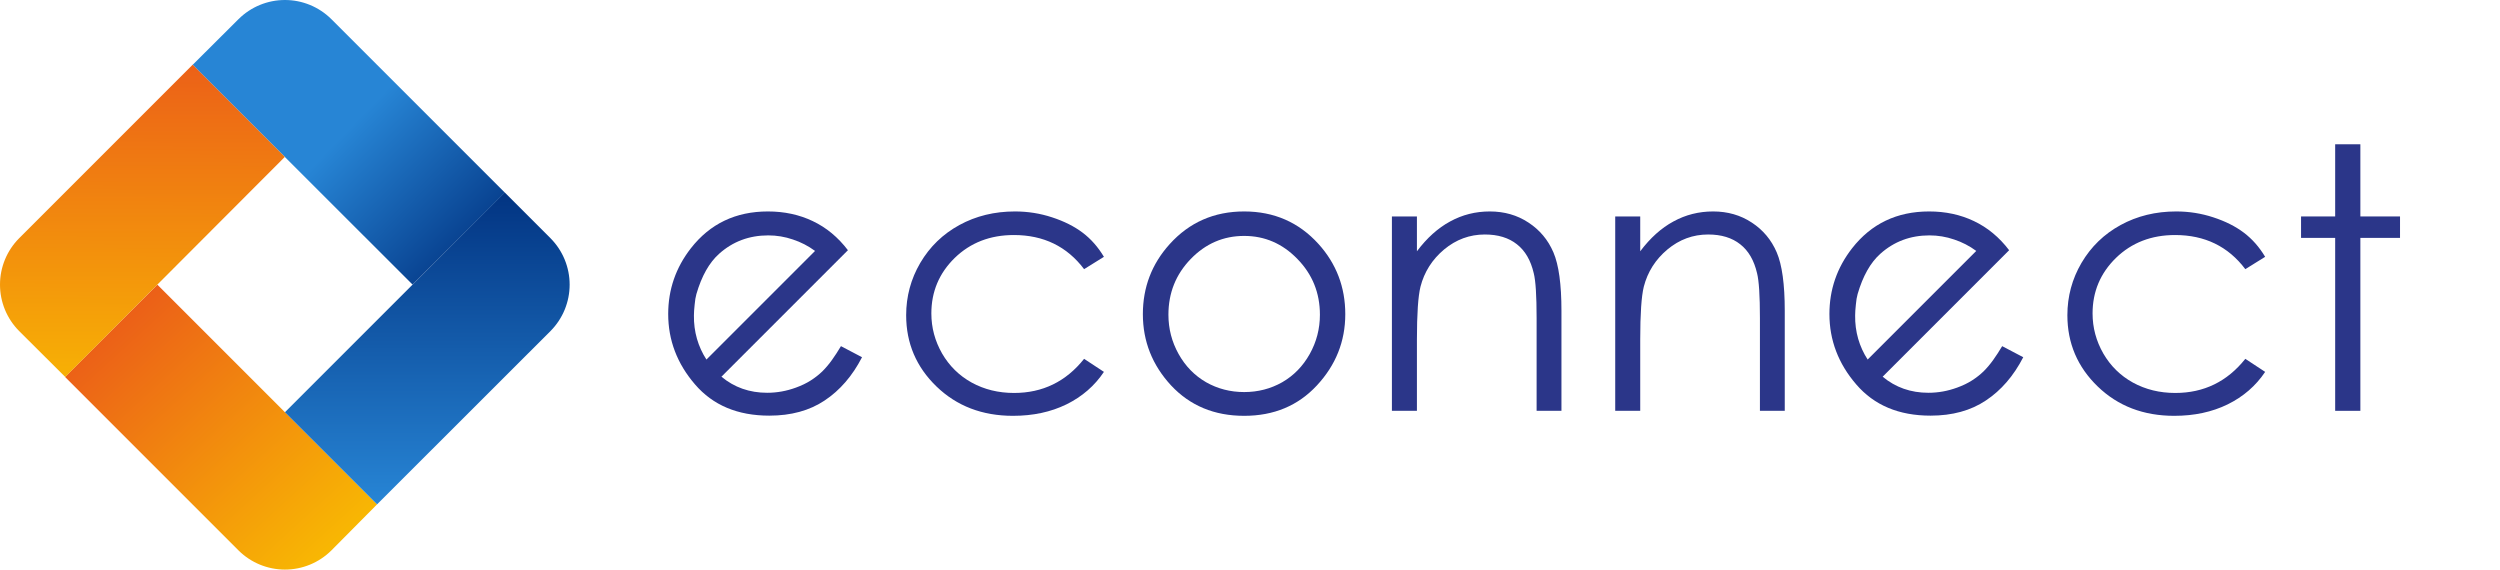
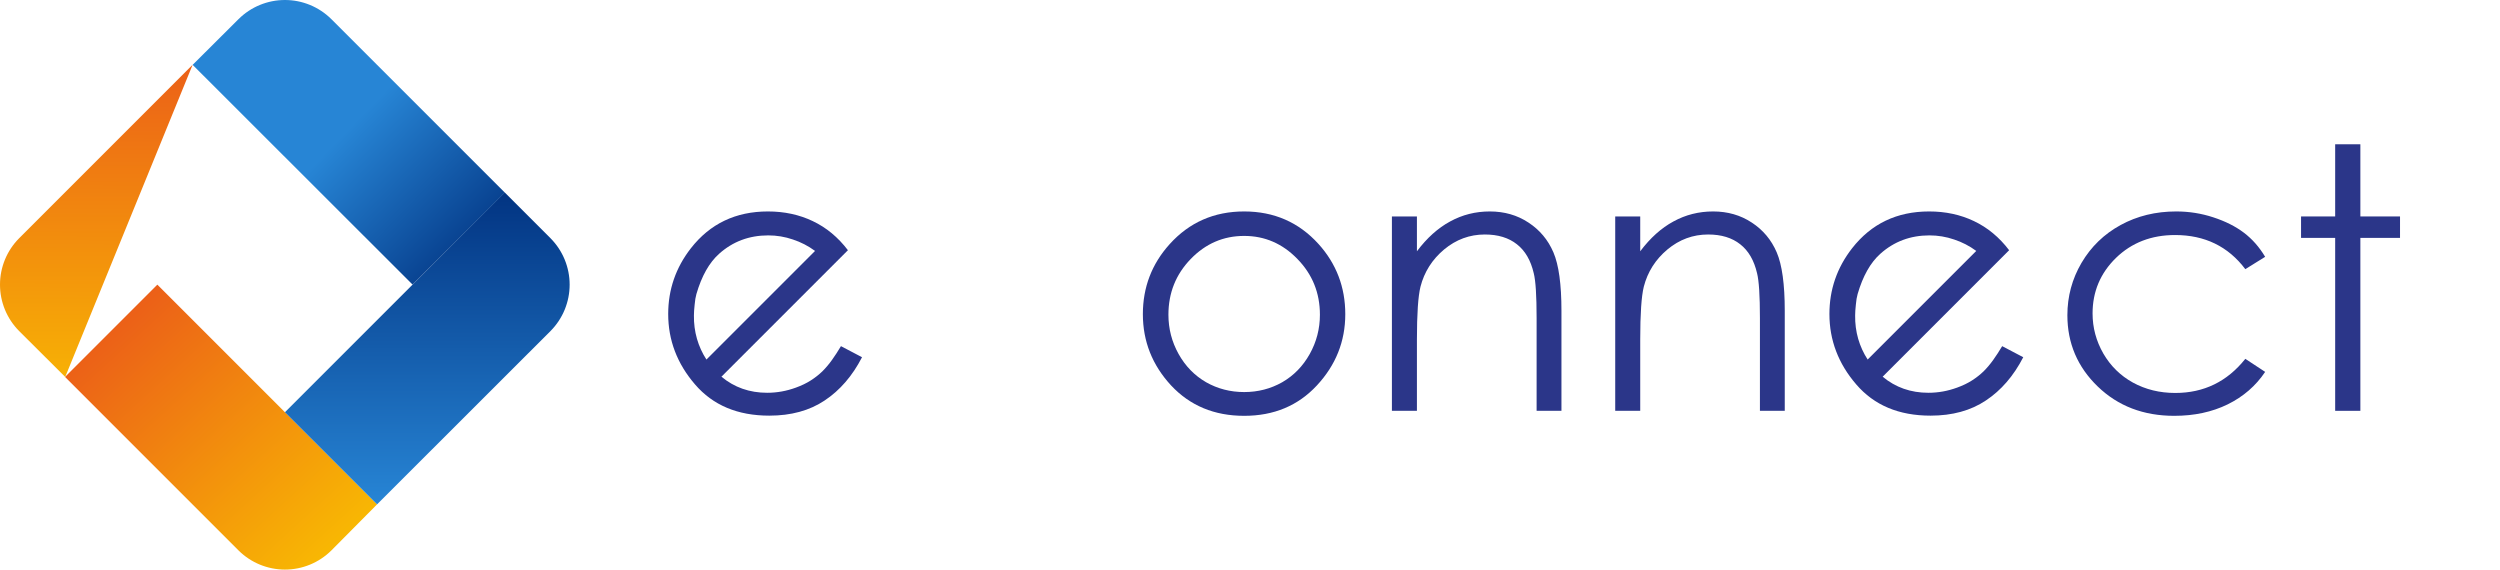
<svg xmlns="http://www.w3.org/2000/svg" width="3116" height="710" viewBox="0 0 3116 710" fill="none">
  <path d="M297.423 686.17L81.069 469.815L196.11 354.774L469.985 628.649L412.912 686.17C397.545 701.386 376.793 709.923 355.168 709.923C333.542 709.923 312.79 701.386 297.423 686.17Z" fill="url(#paint0_linear_649_381)" />
  <path d="M469.967 628.65L355.15 513.833L629.1 239.885L686.247 297.032C701.464 312.398 710 333.15 710 354.776C710 376.402 701.464 397.154 686.247 412.52L469.967 628.65Z" fill="url(#paint1_linear_649_381)" />
  <path d="M514.203 354.7L240.103 80.826L297.4 23.753C312.766 8.536 333.518 -3.07639e-05 355.144 -2.85142e-05C376.77 -2.62644e-05 397.522 8.536 412.889 23.753L629.244 240.107L514.203 354.7Z" fill="url(#paint2_linear_649_381)" />
-   <path d="M81.274 469.816L23.753 412.519C8.536 397.153 0 376.401 0 354.775C0 333.149 8.536 312.397 23.753 297.031L240.108 80.677L355 195.569L81.274 469.816Z" fill="url(#paint3_linear_649_381)" />
+   <path d="M81.274 469.816L23.753 412.519C8.536 397.153 0 376.401 0 354.775C0 333.149 8.536 312.397 23.753 297.031L240.108 80.677L81.274 469.816Z" fill="url(#paint3_linear_649_381)" />
  <path d="M2910.56 179.826H2941.96V269.784H2991.39V296.504H2941.96V512.047H2910.56V296.504H2868.03V269.784H2910.56V179.826Z" fill="#2B3689" />
  <path d="M2823.28 320.107L2798.56 335.471C2777.18 307.118 2748.01 292.941 2711.05 292.941C2681.51 292.941 2656.94 302.442 2637.35 321.443C2617.9 340.444 2608.18 363.527 2608.18 390.693C2608.18 408.358 2612.63 424.983 2621.54 440.57C2630.59 456.157 2642.91 468.255 2658.5 476.865C2674.24 485.475 2691.83 489.78 2711.27 489.78C2746.9 489.78 2776 475.603 2798.56 447.25L2823.28 463.505C2811.7 480.873 2796.11 494.382 2776.52 504.031C2757.07 513.531 2734.88 518.281 2709.94 518.281C2671.64 518.281 2639.87 506.109 2614.64 481.764C2589.4 457.419 2576.78 427.804 2576.78 392.919C2576.78 369.465 2582.65 347.718 2594.37 327.677C2606.25 307.489 2622.5 291.754 2643.14 280.472C2663.77 269.19 2686.85 263.549 2712.39 263.549C2728.42 263.549 2743.86 265.998 2758.7 270.897C2773.69 275.796 2786.39 282.179 2796.78 290.047C2807.17 297.914 2816 307.934 2823.28 320.107Z" fill="#2B3689" />
  <path d="M2521.78 445.246C2509.76 468.552 2494.25 486.514 2475.24 499.132C2456.39 511.75 2433.38 518.059 2406.22 518.059C2366.73 518.059 2335.85 505.07 2313.59 479.092C2291.32 453.262 2280.19 424.019 2280.19 391.361C2280.19 360.929 2289.61 333.615 2308.47 309.419C2332.37 278.839 2364.36 263.549 2404.44 263.549C2424.92 263.549 2443.55 267.557 2460.33 275.573C2477.25 283.589 2491.87 295.688 2504.19 311.868L2346.54 469.517C2362.57 482.877 2381.58 489.557 2403.55 489.557C2415.72 489.557 2427.67 487.405 2439.4 483.1C2446.37 480.576 2452.53 477.607 2457.88 474.193C2463.22 470.779 2468.05 466.994 2472.35 462.837C2476.66 458.532 2480.66 453.782 2484.37 448.586C2488.09 443.391 2491.8 437.676 2495.51 431.441L2521.78 445.246ZM2312.25 393.142C2312.1 403.236 2313.37 412.959 2316.04 422.311C2318.71 431.515 2322.64 440.125 2327.84 448.141L2463.22 312.759C2454.76 306.524 2445.56 301.774 2435.61 298.508C2425.66 295.094 2415.42 293.387 2404.88 293.387C2381.13 293.387 2360.72 301.032 2343.65 316.321C2331.33 327.306 2321.9 344.006 2315.37 366.422C2314.92 368.055 2314.48 370.059 2314.03 372.434C2313.74 374.809 2313.44 377.258 2313.14 379.782C2312.85 382.305 2312.62 384.755 2312.47 387.13C2312.33 389.505 2312.25 391.509 2312.25 393.142Z" fill="#2B3689" />
  <path d="M2013.21 269.784H2044.38V313.204C2056.85 296.578 2070.66 284.183 2085.8 276.018C2100.94 267.706 2117.42 263.549 2135.23 263.549C2153.34 263.549 2169.37 268.151 2183.33 277.354C2197.43 286.558 2207.82 298.953 2214.5 314.54C2221.18 330.127 2224.52 354.398 2224.52 387.353V512.047H2193.57V396.482C2193.57 368.574 2192.38 349.944 2190.01 340.592C2186.3 324.56 2179.32 312.536 2169.08 304.52C2158.83 296.356 2145.47 292.273 2129 292.273C2110.14 292.273 2093.22 298.508 2078.23 310.977C2063.38 323.447 2053.59 338.885 2048.84 357.292C2045.87 369.316 2044.38 391.286 2044.38 423.202V512.047H2013.21V269.784Z" fill="#2B3689" />
  <path d="M1734.87 269.784H1766.05V313.204C1778.52 296.578 1792.32 284.183 1807.46 276.018C1822.6 267.706 1839.08 263.549 1856.9 263.549C1875.01 263.549 1891.04 268.151 1904.99 277.354C1919.09 286.558 1929.49 298.953 1936.17 314.54C1942.85 330.127 1946.19 354.398 1946.19 387.353V512.047H1915.23V396.482C1915.23 368.574 1914.05 349.944 1911.67 340.592C1907.96 324.56 1900.98 312.536 1890.74 304.52C1880.5 296.356 1867.14 292.273 1850.66 292.273C1831.81 292.273 1814.89 298.508 1799.89 310.977C1785.05 323.447 1775.25 338.885 1770.5 357.292C1767.53 369.316 1766.05 391.286 1766.05 423.202V512.047H1734.87V269.784Z" fill="#2B3689" />
  <path d="M1550.73 263.549C1587.99 263.549 1618.86 277.058 1643.36 304.075C1665.62 328.717 1676.76 357.886 1676.76 391.583C1676.76 425.429 1664.96 455.044 1641.35 480.428C1617.9 505.664 1587.69 518.281 1550.73 518.281C1513.62 518.281 1483.26 505.664 1459.66 480.428C1436.2 455.044 1424.47 425.429 1424.47 391.583C1424.47 358.035 1435.61 328.939 1457.87 304.297C1482.37 277.132 1513.32 263.549 1550.73 263.549ZM1550.73 294.055C1524.9 294.055 1502.7 303.629 1484.15 322.779C1465.59 341.928 1456.32 365.086 1456.32 392.251C1456.32 409.768 1460.55 426.097 1469.01 441.238C1477.47 456.38 1488.9 468.107 1503.3 476.42C1517.7 484.584 1533.51 488.667 1550.73 488.667C1567.95 488.667 1583.76 484.584 1598.16 476.42C1612.55 468.107 1623.98 456.38 1632.45 441.238C1640.91 426.097 1645.14 409.768 1645.14 392.251C1645.14 365.086 1635.79 341.928 1617.08 322.779C1598.53 303.629 1576.41 294.055 1550.73 294.055Z" fill="#2B3689" />
-   <path d="M1375.93 320.107L1351.22 335.471C1329.84 307.118 1300.67 292.941 1263.71 292.941C1234.17 292.941 1209.6 302.442 1190 321.443C1170.56 340.444 1160.84 363.527 1160.84 390.693C1160.84 408.358 1165.29 424.983 1174.2 440.57C1183.25 456.157 1195.57 468.255 1211.16 476.865C1226.89 485.475 1244.48 489.78 1263.93 489.78C1299.56 489.78 1328.65 475.603 1351.22 447.25L1375.93 463.505C1364.35 480.873 1348.77 494.382 1329.17 504.031C1309.73 513.531 1287.53 518.281 1262.59 518.281C1224.3 518.281 1192.53 506.109 1167.29 481.764C1142.06 457.419 1129.44 427.804 1129.44 392.919C1129.44 369.465 1135.3 347.718 1147.03 327.677C1158.91 307.489 1175.16 291.754 1195.79 280.472C1216.43 269.19 1239.51 263.549 1265.04 263.549C1281.08 263.549 1296.51 265.998 1311.36 270.897C1326.35 275.796 1339.04 282.179 1349.44 290.047C1359.83 297.914 1368.66 307.934 1375.93 320.107Z" fill="#2B3689" />
  <path d="M1074.44 445.246C1062.42 468.552 1046.9 486.514 1027.9 499.132C1009.05 511.75 986.041 518.059 958.875 518.059C919.389 518.059 888.512 505.07 866.245 479.092C843.978 453.262 832.845 424.019 832.845 391.361C832.845 360.929 842.271 333.615 861.124 309.419C885.024 278.839 917.014 263.549 957.094 263.549C977.579 263.549 996.209 267.557 1012.98 275.573C1029.91 283.589 1044.53 295.688 1056.85 311.868L899.2 469.517C915.232 482.877 934.233 489.557 956.203 489.557C968.376 489.557 980.325 487.405 992.053 483.1C999.03 480.576 1005.19 477.607 1010.53 474.193C1015.88 470.779 1020.7 466.994 1025.01 462.837C1029.31 458.532 1033.32 453.782 1037.03 448.586C1040.74 443.391 1044.45 437.676 1048.17 431.441L1074.44 445.246ZM864.909 393.142C864.761 403.236 866.023 412.959 868.695 422.311C871.367 431.515 875.3 440.125 880.496 448.141L1015.88 312.759C1007.42 306.524 998.213 301.774 988.267 298.508C978.321 295.094 968.079 293.387 957.539 293.387C933.788 293.387 913.377 301.032 896.305 316.321C883.984 327.306 874.558 344.006 868.027 366.422C867.581 368.055 867.136 370.059 866.691 372.434C866.394 374.809 866.097 377.258 865.8 379.782C865.503 382.305 865.28 384.755 865.132 387.13C864.983 389.505 864.909 391.509 864.909 393.142Z" fill="#2B3689" />
  <defs>
    <linearGradient id="paint0_linear_649_381" x1="664.442" y1="532.348" x2="310.753" y2="145.032" gradientUnits="userSpaceOnUse">
      <stop stop-color="#FAC400" />
      <stop offset="1" stop-color="#E94E1C" />
    </linearGradient>
    <linearGradient id="paint1_linear_649_381" x1="509.51" y1="239.885" x2="509.51" y2="628.65" gradientUnits="userSpaceOnUse">
      <stop stop-color="#023482" />
      <stop offset="1" stop-color="#2785D5" />
    </linearGradient>
    <linearGradient id="paint2_linear_649_381" x1="628.998" y1="305.5" x2="356.998" y2="41.999" gradientUnits="userSpaceOnUse">
      <stop stop-color="#023482" />
      <stop offset="0.635" stop-color="#2785D5" />
    </linearGradient>
    <linearGradient id="paint3_linear_649_381" x1="124.474" y1="566.996" x2="127.239" y2="-11.445" gradientUnits="userSpaceOnUse">
      <stop stop-color="#FAC400" />
      <stop offset="1" stop-color="#E94E1C" />
    </linearGradient>
  </defs>
</svg>